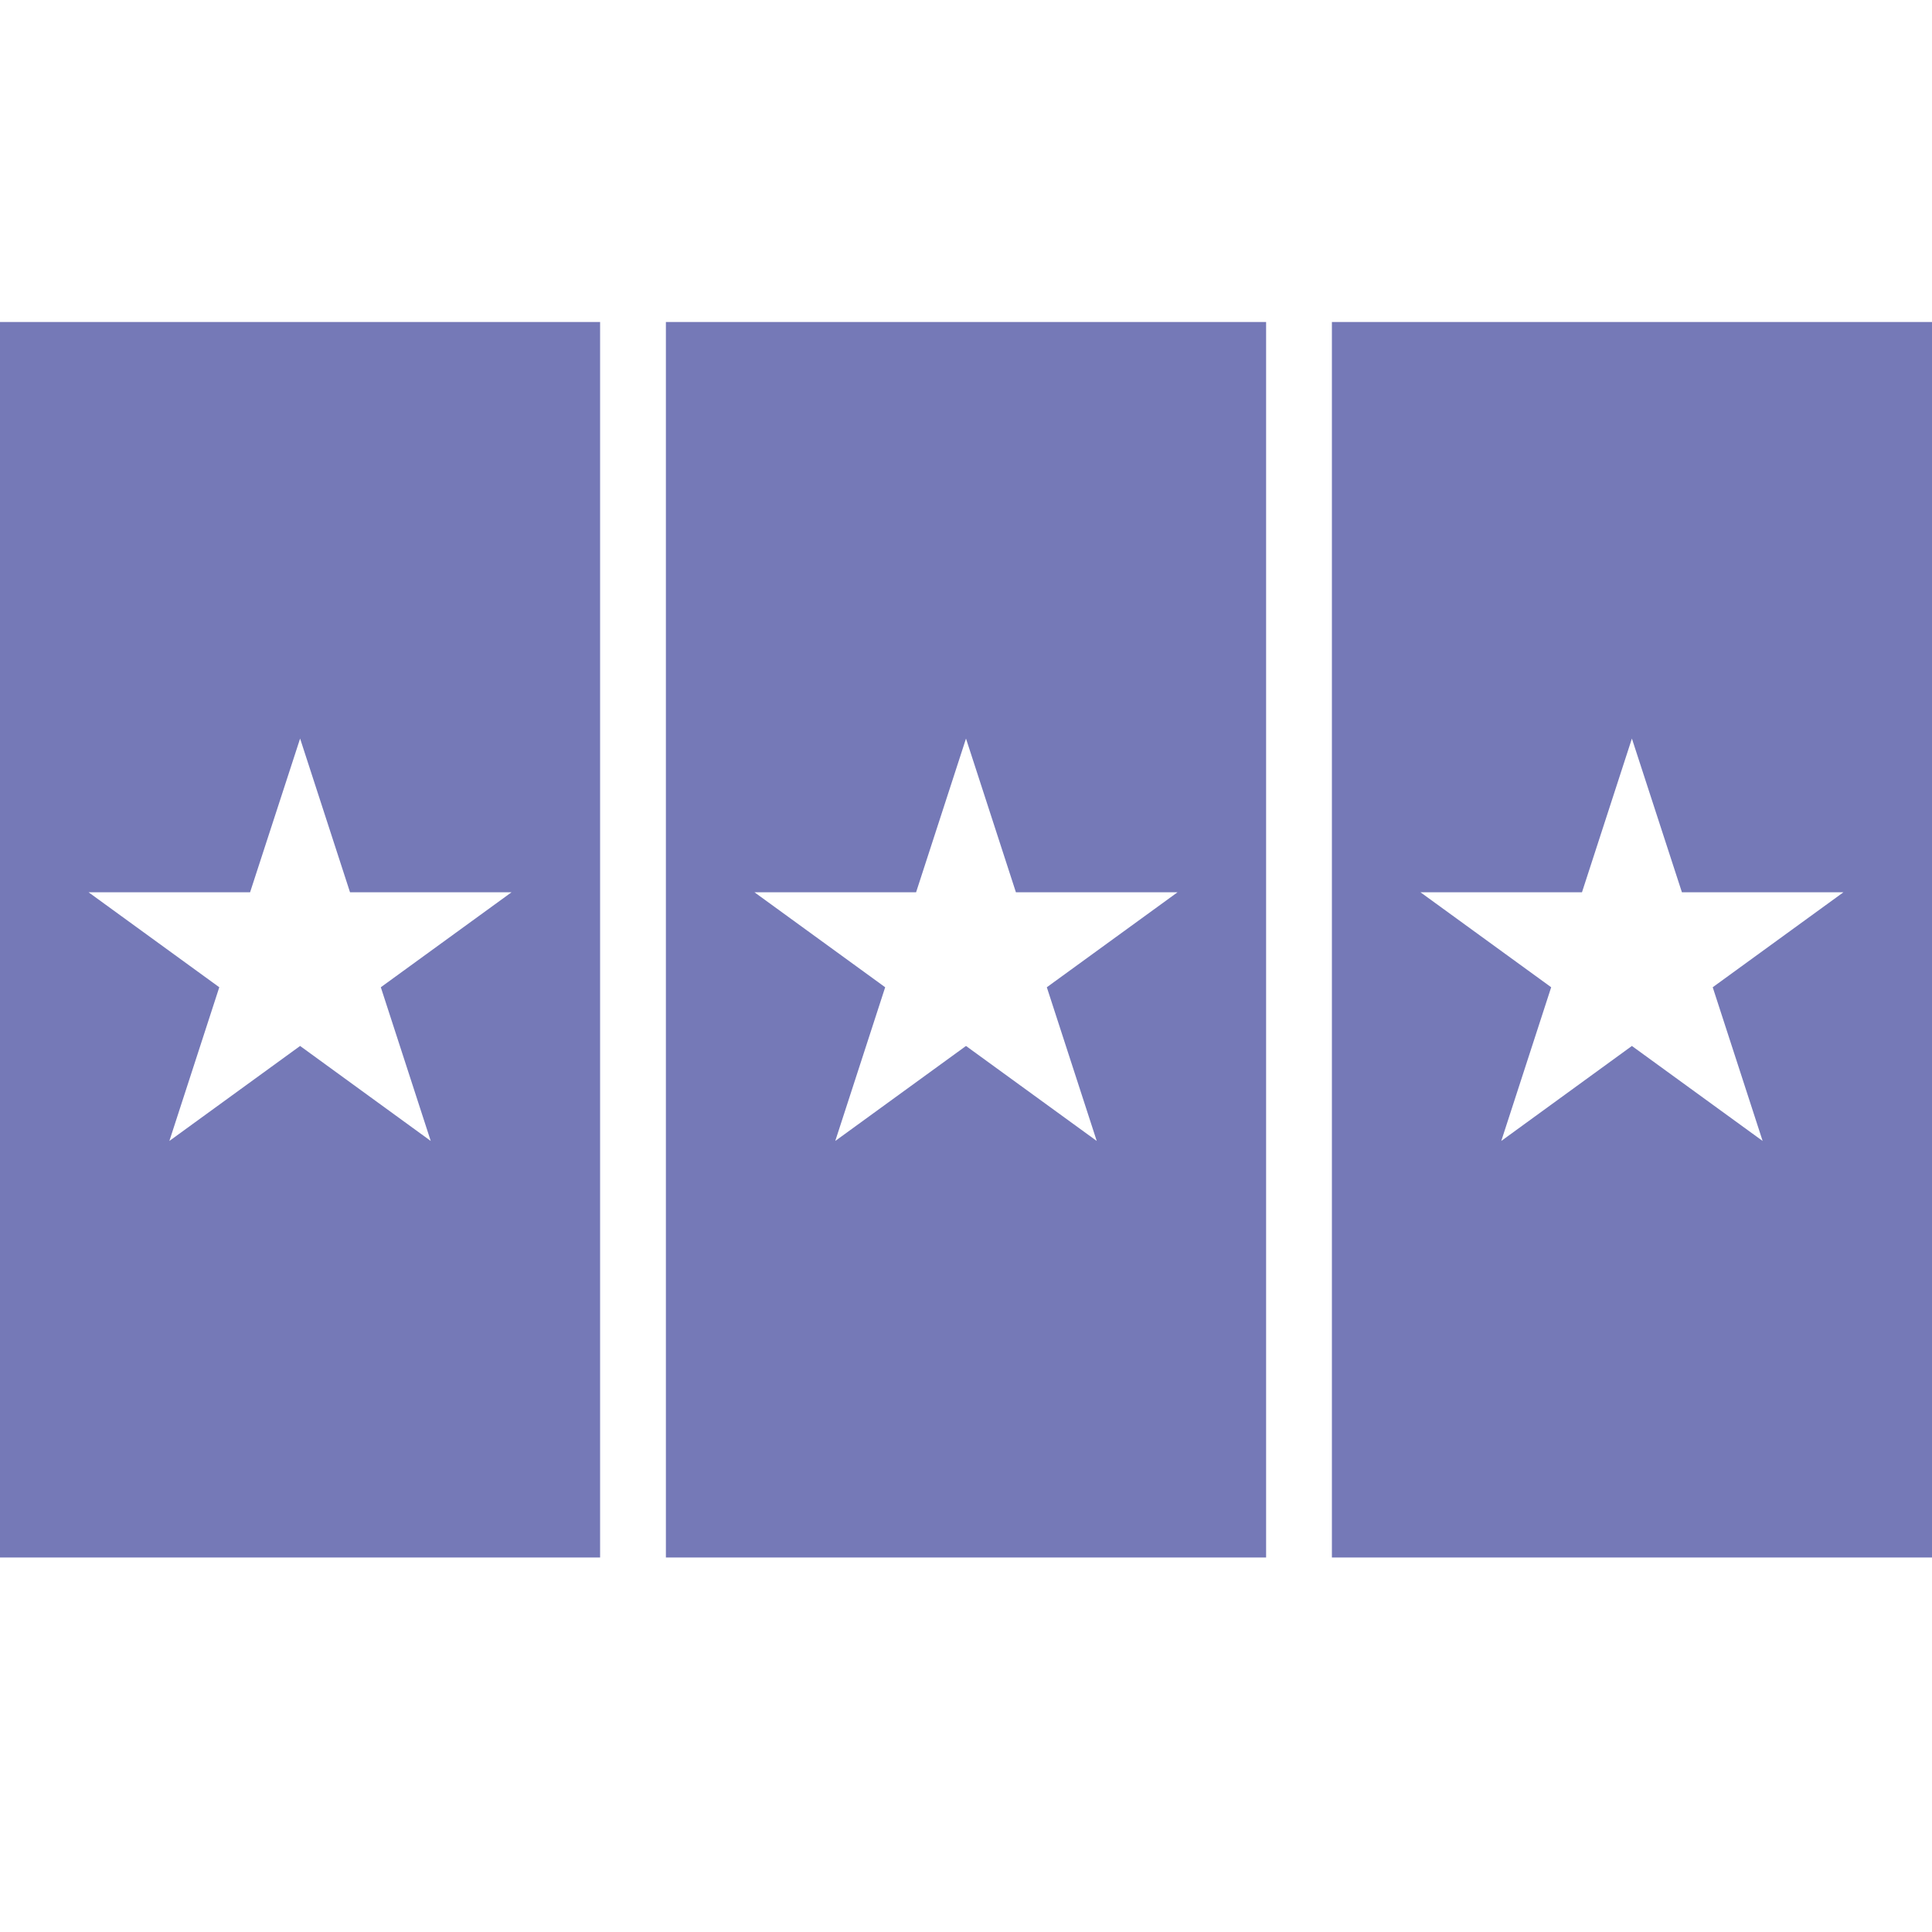
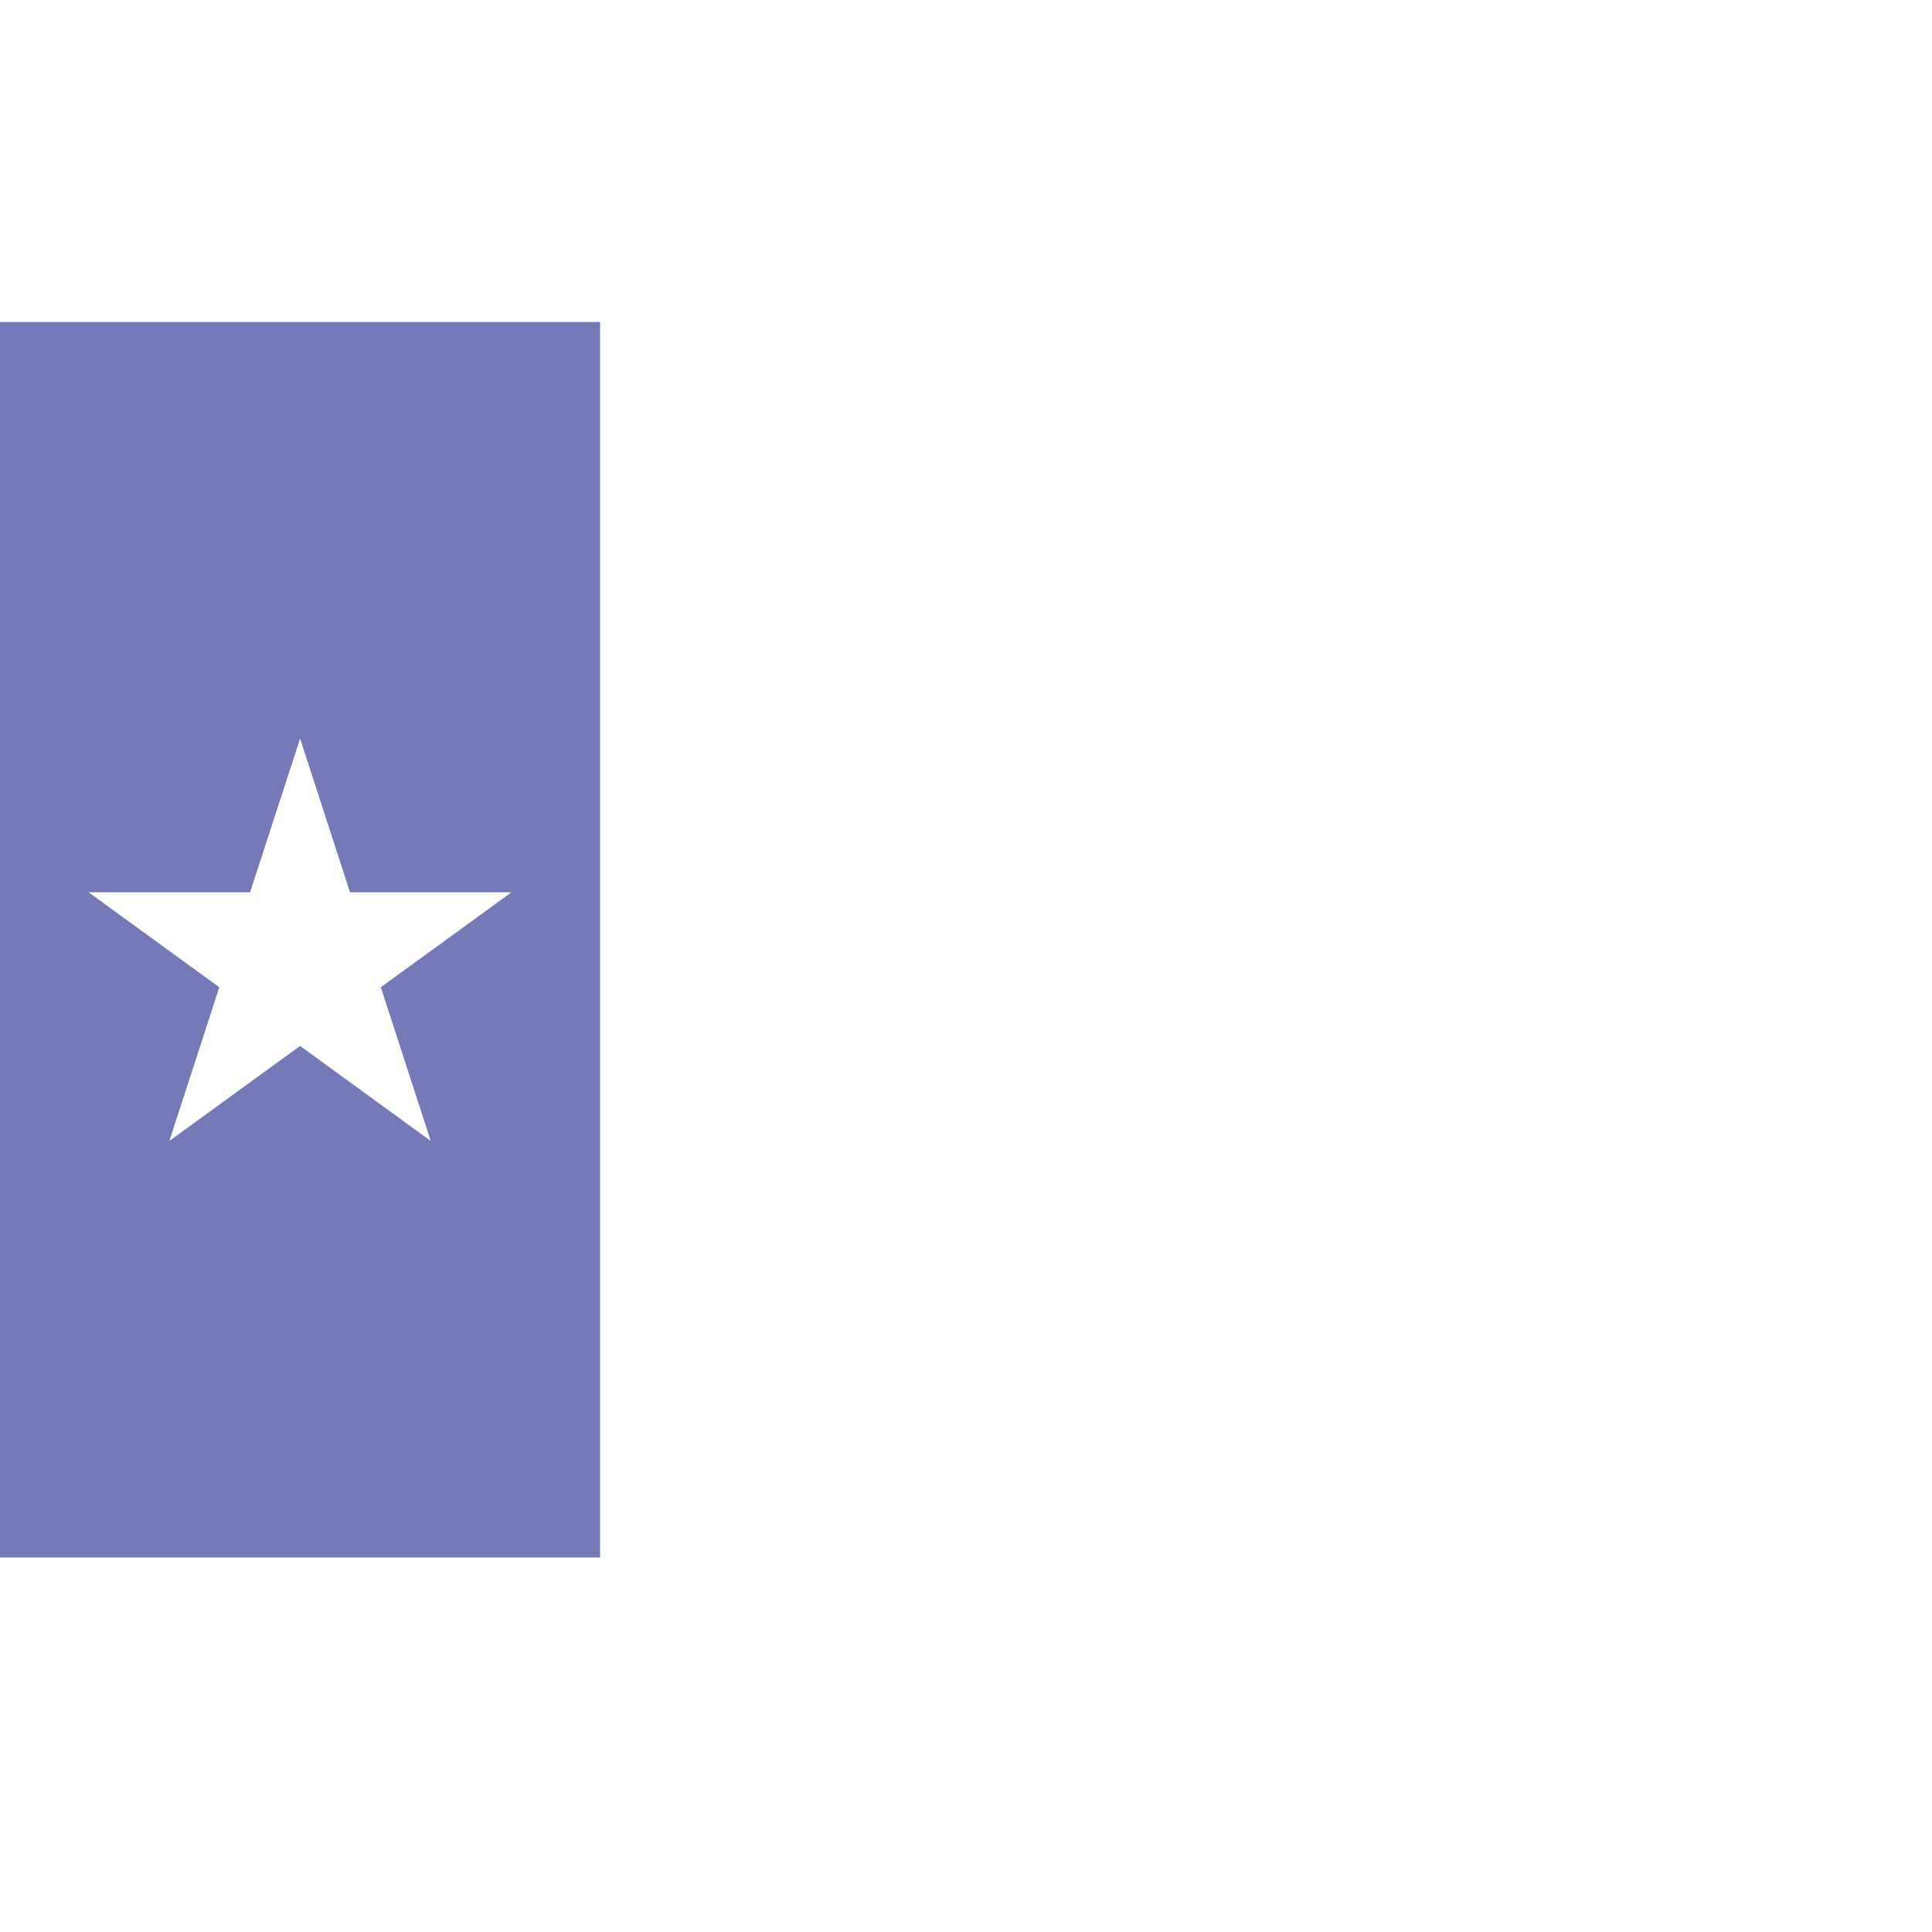
<svg xmlns="http://www.w3.org/2000/svg" viewBox="0 0 18 12" fill="none" class="text-xl w-4.5" width="1" height="1">
  <g id="icon" fill="none">
    <path id="Vector" fill-rule="evenodd" clip-rule="evenodd" d="M5.591 0V11.511H0V0H5.591ZM2.796 3.881L3.261 5.313H4.766L3.548 6.198L4.013 7.63L2.796 6.745L1.578 7.63L2.043 6.198L0.825 5.313H2.33L2.796 3.881Z" fill="#7579B7" />
-     <path id="Vector_2" fill-rule="evenodd" clip-rule="evenodd" d="M18 0V11.511H12.409V0H18ZM15.204 3.881L15.67 5.313H17.175L15.957 6.198L16.422 7.63L15.204 6.745L13.987 7.63L14.452 6.198L13.234 5.313H14.739L15.204 3.881Z" fill="#7579B7" />
-     <path id="Vector_3" fill-rule="evenodd" clip-rule="evenodd" d="M11.796 0V11.511H6.204V0H11.796ZM9 3.881L9.465 5.313H10.971L9.753 6.198L10.218 7.63L9 6.745L7.782 7.63L8.247 6.198L7.029 5.313H8.535L9 3.881Z" fill="#7579B7" />
  </g>
  <defs>
    <linearGradient id="paint0_linear_5240_3351" x1="6.204" y1="5.92" x2="11.796" y2="5.92" gradientUnits="userSpaceOnUse">
      <stop stop-color="#F4006D" />
      <stop offset="1" stop-color="#FE0000" />
    </linearGradient>
  </defs>
</svg>